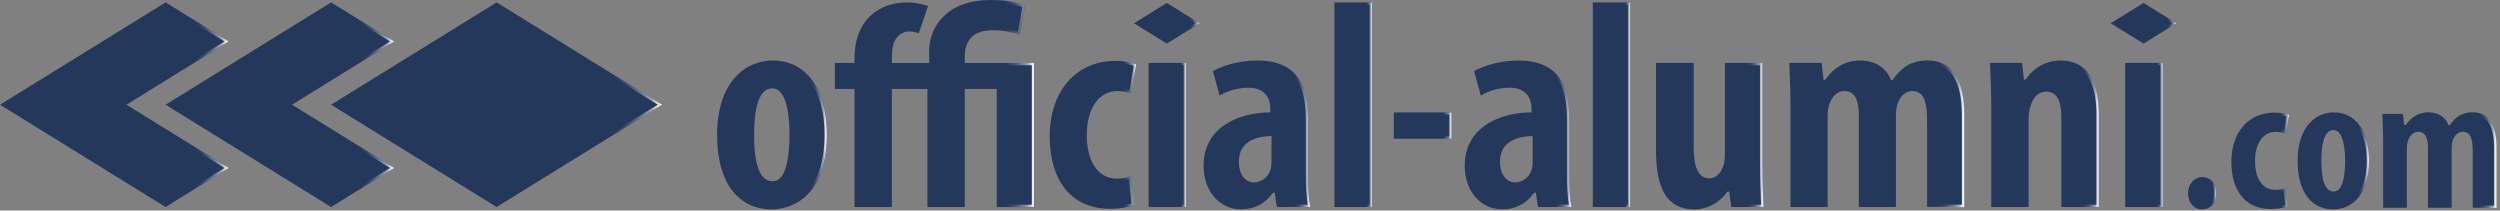
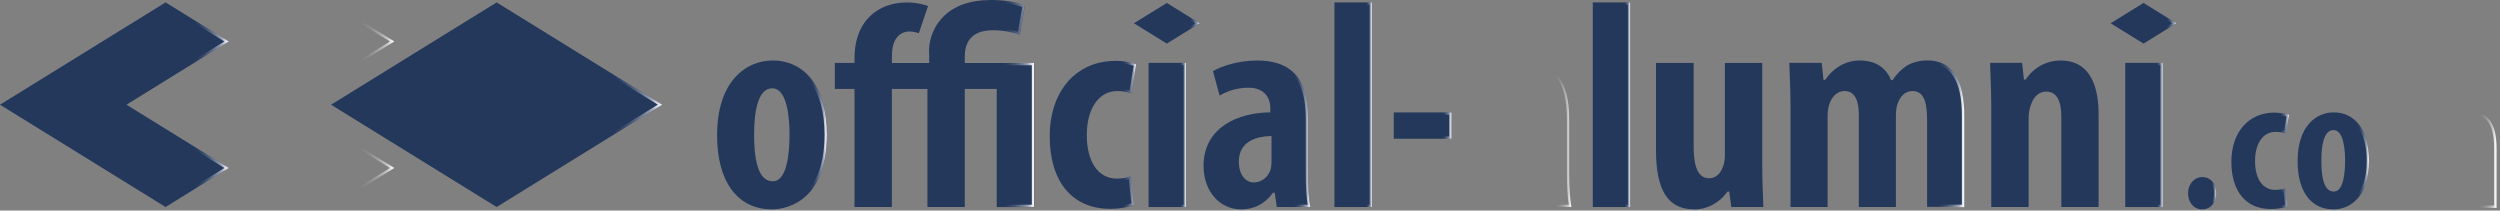
<svg xmlns="http://www.w3.org/2000/svg" width="285" height="24" viewBox="0 0 285 24" fill="none">
  <rect x="0" y="0" width="285" height="24" fill="#808080" stroke="none" />
  <g clip-path="url(#clip0_253_1428)">
    <path d="M18.874 0.274L26.079 4.726L14.416 11.937L26.079 19.142L18.874 23.6L0 11.937L18.874 0.274Z" fill="#24385C" />
    <path d="M18.874 0.579L25.579 4.726L14.279 11.71L13.916 11.937L14.279 12.163L25.579 19.147L18.874 23.295L0.5 11.937L18.874 0.579ZM18.874 0.274L0 11.937L18.874 23.6L26.084 19.147L14.421 11.937L26.084 4.726L18.874 0.274Z" fill="url(#paint0_linear_253_1428)" />
-     <path d="M37.743 0.274L44.953 4.726L33.29 11.937L44.953 19.142L37.743 23.6L18.875 11.937L37.743 0.274Z" fill="#24385C" />
    <path d="M37.742 0.579L44.448 4.726L33.148 11.71L32.784 11.937L33.148 12.163L44.448 19.147L37.742 23.295L19.374 11.942L37.742 0.579ZM37.742 0.274L18.869 11.937L37.742 23.6L44.953 19.147L33.29 11.937L44.953 4.726L37.742 0.274Z" fill="url(#paint1_linear_253_1428)" />
    <path d="M56.616 0.274L75.484 11.937L56.616 23.6L37.742 11.937L56.616 0.274Z" fill="#24385C" />
    <path d="M56.616 0.579L74.984 11.932L56.616 23.284L38.248 11.932L56.616 0.579ZM56.616 0.274L37.742 11.937L56.616 23.6L75.49 11.937L56.616 0.274Z" fill="url(#paint2_linear_253_1428)" />
    <path d="M88.006 23.869C84.085 23.869 81.748 20.716 81.748 15.432C81.748 9.132 85.159 6.895 88.074 6.895C91.895 6.895 94.264 10.126 94.264 15.332C94.264 23.458 89.048 23.869 88.006 23.869ZM88.037 10.069C86.327 10.069 85.969 12.932 85.969 15.332C85.969 18.916 86.669 20.663 88.106 20.663C89.759 20.663 90.006 17.321 90.006 15.332C90.006 13.747 89.817 10.069 88.043 10.069H88.037Z" fill="#24385C" />
    <path d="M88.069 7.164C91.726 7.164 93.995 10.296 93.995 15.338C93.995 23.211 89 23.611 88 23.611C84.248 23.611 82.005 20.559 82.005 15.438C82.005 9.332 85.274 7.164 88.069 7.164ZM88.105 20.927C89.89 20.927 90.269 17.885 90.269 15.332C90.269 13.269 89.979 9.806 88.042 9.806C86.495 9.806 85.711 11.664 85.711 15.332C85.711 19.001 86.495 20.927 88.111 20.927M88.069 6.901C85.147 6.901 81.742 9.138 81.742 15.438C81.742 20.716 84.084 23.874 88 23.874C89.047 23.874 94.258 23.464 94.258 15.338C94.258 10.132 91.884 6.901 88.069 6.901ZM88.105 20.664C86.668 20.664 85.969 18.922 85.969 15.332C85.969 12.932 86.326 10.069 88.037 10.069C89.748 10.069 90 13.748 90 15.332C90 17.322 89.753 20.664 88.1 20.664H88.105Z" fill="url(#paint3_linear_253_1428)" />
    <path d="M113.626 23.6V10.142H109.984V23.6H105.726V10.142H101.673V23.6H97.415V10.142H95.173V7.174H97.415V6.637C97.415 4.274 98.237 2.442 99.789 1.347C100.758 0.647 102.005 0.279 103.405 0.279C104.505 0.279 105.394 0.542 105.8 0.684L104.742 3.795C104.479 3.689 104.142 3.589 103.642 3.589C103.142 3.589 102.61 3.826 102.31 4.205C101.742 4.811 101.679 5.811 101.679 6.511V7.184H105.926V6.205C105.826 5.084 106.147 3.421 107.358 2.095C108.61 0.7 110.515 0 113 0C114.5 0 115.926 0.237 116.837 0.642L116.258 3.958C115.579 3.726 114.552 3.447 113.205 3.447C111.068 3.447 109.984 4.463 109.984 6.468V7.179H117.889V23.605H113.631L113.626 23.6Z" fill="#24385C" />
    <path d="M113 0.263C114.353 0.263 115.658 0.463 116.537 0.805L116.047 3.616C115.379 3.411 114.426 3.184 113.205 3.184C110.926 3.184 109.721 4.321 109.721 6.468V7.442H117.626V23.342H113.895V9.884H109.726V23.342H105.995V9.884H101.416V23.342H97.684V9.884H95.442V7.442H97.684V6.642C97.684 4.368 98.468 2.616 99.947 1.563C100.868 0.895 102.063 0.542 103.405 0.542C104.279 0.542 105.005 0.711 105.463 0.847L104.579 3.453C104.353 3.384 104.047 3.321 103.642 3.321C103.047 3.321 102.458 3.595 102.116 4.016C101.484 4.689 101.41 5.758 101.41 6.5V7.437H106.184V6.168C106.084 5.105 106.395 3.521 107.547 2.263C108.758 0.937 110.595 0.263 113.005 0.263M113 1.41347e-05C110.51 1.41347e-05 108.61 0.7 107.347 2.084C106.137 3.411 105.816 5.068 105.916 6.195V7.174H101.668V6.5C101.668 5.8 101.737 4.8 102.3 4.195C102.605 3.816 103.116 3.579 103.632 3.579C104.147 3.579 104.468 3.679 104.732 3.784L105.789 0.674C105.384 0.532 104.495 0.268 103.395 0.268C101.995 0.268 100.747 0.637 99.779 1.337C98.226 2.437 97.405 4.268 97.405 6.626V7.163H95.163V10.132H97.405V23.59H101.663V10.132H105.716V23.59H109.974V10.132H113.616V23.59H117.874V7.174H109.968V6.463C109.968 4.458 111.053 3.442 113.189 3.442C114.532 3.442 115.563 3.726 116.242 3.953L116.821 0.637C115.91 0.237 114.484 -0.005 112.984 -0.005L113 1.41347e-05Z" fill="url(#paint4_linear_253_1428)" />
    <path d="M126.542 23.805C122.242 23.805 119.668 20.716 119.668 15.542C119.668 10.368 122.69 6.937 127.184 6.937C128.142 6.937 129.047 7.142 129.526 7.342L128.979 10.653C128.59 10.516 128.068 10.379 127.39 10.379C125.268 10.379 123.895 12.353 123.895 15.405C123.895 18.458 125.205 20.363 127.321 20.363C127.942 20.363 128.458 20.268 128.905 20.074L129.258 23.369C128.821 23.547 127.763 23.811 126.542 23.811V23.805Z" fill="#24385C" />
    <path d="M127.184 7.195C127.984 7.195 128.747 7.342 129.232 7.505L128.768 10.305C128.421 10.205 127.963 10.111 127.39 10.111C125.105 10.111 123.632 12.184 123.632 15.4C123.632 18.616 125.047 20.621 127.321 20.621C127.832 20.621 128.279 20.558 128.679 20.432L128.974 23.184C128.484 23.347 127.568 23.537 126.542 23.537C122.405 23.537 119.932 20.547 119.932 15.537C119.932 10.526 122.847 7.195 127.184 7.195ZM127.184 6.932C122.69 6.932 119.668 10.389 119.668 15.537C119.668 20.684 122.237 23.8 126.542 23.8C127.763 23.8 128.821 23.542 129.258 23.358L128.905 20.063C128.463 20.258 127.942 20.353 127.321 20.353C125.205 20.353 123.895 18.453 123.895 15.395C123.895 12.337 125.268 10.368 127.39 10.368C128.068 10.368 128.59 10.505 128.979 10.642L129.526 7.332C129.053 7.132 128.147 6.926 127.184 6.926V6.932Z" fill="url(#paint5_linear_253_1428)" />
    <path d="M141.495 23.868C139.011 23.868 137.206 21.779 137.206 18.9C137.206 14.458 141.258 12.842 144.721 12.811H144.816V12.342C144.816 10.9 143.879 10 142.374 10C141.148 10 140.053 10.295 139.037 10.9L138.274 8.105C139.263 7.542 141.148 6.9 143.327 6.9C148.453 6.9 149.111 10.537 149.111 13.7V19.884C149.111 21.368 149.195 22.616 149.363 23.595H145.553L145.316 21.963H145.185L145.09 22.005C144.221 23.226 142.979 23.868 141.5 23.868H141.495ZM144.858 15.511C143.5 15.542 141.227 15.963 141.227 18.426C141.227 20.058 142.106 20.8 142.921 20.8C143.595 20.8 144.506 20.411 144.848 19.305C144.916 19.063 144.953 18.784 144.953 18.495V15.505H144.853L144.858 15.511Z" fill="#24385C" />
    <path d="M143.332 7.163C148.196 7.163 148.854 10.468 148.854 13.7V19.884C148.854 21.232 148.922 22.39 149.064 23.332H145.79L145.585 21.926L145.554 21.7H145.138L145.09 21.721L144.996 21.763L144.927 21.795L144.885 21.858C144.069 23.005 142.901 23.611 141.506 23.611C139.175 23.611 137.48 21.632 137.48 18.905C137.48 14.653 141.39 13.111 144.738 13.079H144.832H145.09V12.353C145.09 10.768 144.027 9.747 142.385 9.747C141.227 9.747 140.185 10 139.211 10.516L138.59 8.247C139.58 7.732 141.338 7.174 143.338 7.174M142.922 21.063C143.685 21.063 144.717 20.621 145.101 19.379C145.175 19.111 145.217 18.805 145.217 18.495V15.237H144.948L144.848 15.242C142.38 15.3 140.964 16.458 140.964 18.421C140.964 20.232 141.98 21.058 142.922 21.058M143.332 6.9C141.154 6.9 139.264 7.542 138.28 8.105L139.043 10.9C140.059 10.295 141.154 10 142.38 10C143.885 10 144.822 10.895 144.822 12.342V12.811H144.727C141.259 12.842 137.211 14.458 137.211 18.9C137.211 21.779 139.017 23.868 141.501 23.868C142.985 23.868 144.227 23.226 145.09 22.005L145.185 21.963H145.317L145.554 23.595H149.364C149.196 22.616 149.111 21.368 149.111 19.884V13.7C149.111 10.532 148.454 6.9 143.327 6.9H143.332ZM142.922 20.8C142.106 20.8 141.227 20.058 141.227 18.426C141.227 15.958 143.501 15.537 144.859 15.511H144.959V18.495C144.959 18.784 144.922 19.063 144.854 19.305C144.511 20.411 143.601 20.8 142.927 20.8H142.922Z" fill="url(#paint6_linear_253_1428)" />
    <path d="M156.384 0.274H152.126V23.6H156.384V0.274Z" fill="#24385C" />
    <path d="M156.127 0.537V23.337H152.395V0.537H156.127ZM156.39 0.274H152.132V23.6H156.39V0.274Z" fill="url(#paint7_linear_253_1428)" />
    <path d="M165.458 12.816H158.89V15.816H165.458V12.816Z" fill="#24385C" />
    <path d="M165.201 13.079V15.553H159.159V13.079H165.201ZM165.464 12.816H158.896V15.816H165.464V12.816Z" fill="url(#paint8_linear_253_1428)" />
-     <path d="M171.268 23.868C168.784 23.868 166.979 21.779 166.979 18.9C166.979 14.458 171.032 12.842 174.495 12.811H174.59V12.342C174.59 10.9 173.653 10 172.147 10C170.921 10 169.826 10.295 168.811 10.9L168.047 8.105C169.037 7.542 170.921 6.9 173.1 6.9C178.226 6.9 178.884 10.537 178.884 13.7V19.884C178.884 21.368 178.968 22.616 179.137 23.595H175.326L175.09 21.963H174.958L174.863 22.005C173.995 23.226 172.753 23.868 171.274 23.868H171.268ZM174.632 15.511C173.274 15.542 171 15.963 171 18.426C171 20.058 171.879 20.8 172.695 20.8C173.368 20.8 174.279 20.411 174.621 19.305C174.69 19.063 174.726 18.784 174.726 18.495V15.505H174.626L174.632 15.511Z" fill="#24385C" />
    <path d="M173.106 7.163C177.969 7.163 178.627 10.468 178.627 13.7V19.884C178.627 21.232 178.695 22.39 178.838 23.332H175.564L175.359 21.926L175.327 21.7H174.911L174.864 21.721L174.769 21.763L174.701 21.795L174.659 21.858C173.843 23.005 172.674 23.611 171.28 23.611C168.948 23.611 167.253 21.632 167.253 18.905C167.253 14.653 171.164 13.111 174.511 13.079H174.606H174.864V12.353C174.864 10.768 173.801 9.747 172.159 9.747C171.001 9.747 169.959 10 168.985 10.516L168.364 8.247C169.353 7.732 171.111 7.174 173.111 7.174M172.695 21.063C173.459 21.063 174.49 20.621 174.874 19.379C174.948 19.111 174.99 18.805 174.99 18.495V15.237H174.722L174.622 15.242C172.153 15.3 170.737 16.458 170.737 18.421C170.737 20.232 171.753 21.058 172.695 21.058M173.106 6.9C170.927 6.9 169.037 7.542 168.053 8.105L168.816 10.9C169.832 10.295 170.927 10 172.153 10C173.659 10 174.595 10.895 174.595 12.342V12.811H174.501C171.032 12.842 166.985 14.458 166.985 18.9C166.985 21.779 168.79 23.868 171.274 23.868C172.759 23.868 174.001 23.226 174.864 22.005L174.959 21.963H175.09L175.327 23.595H179.137C178.969 22.616 178.885 21.368 178.885 19.884V13.7C178.885 10.532 178.227 6.9 173.101 6.9H173.106ZM172.695 20.8C171.88 20.8 171.001 20.058 171.001 18.426C171.001 15.958 173.274 15.537 174.632 15.511H174.732V18.495C174.732 18.784 174.695 19.063 174.627 19.305C174.285 20.411 173.374 20.8 172.701 20.8H172.695Z" fill="url(#paint9_linear_253_1428)" />
    <path d="M185.837 0.274H181.579V23.6H185.837V0.274Z" fill="#24385C" />
    <path d="M185.574 0.537V23.337H181.842V0.537H185.574ZM185.837 0.274H181.579V23.6H185.837V0.274Z" fill="url(#paint10_linear_253_1428)" />
    <path d="M193.142 23.868C190.168 23.868 188.784 21.726 188.784 17.132V7.174H193.079V16.663C193.079 18.237 193.263 20.326 194.842 20.326C195.632 20.326 196.147 19.716 196.358 19.142C196.537 18.79 196.637 18.263 196.637 17.679V7.174H200.895V18.632C200.895 20.39 200.963 22.11 201.026 23.6H197.368L197.132 21.832H196.995L196.9 21.874C196.026 23.126 194.621 23.874 193.137 23.874L193.142 23.868Z" fill="#24385C" />
-     <path d="M200.637 7.437V18.632C200.637 20.311 200.695 21.926 200.758 23.337H197.606L197.401 21.8L197.369 21.574H196.948L196.901 21.595L196.806 21.637L196.737 21.668L196.695 21.732C195.874 22.91 194.548 23.616 193.148 23.616C190.353 23.616 189.053 21.558 189.053 17.142V7.437H192.822V16.663C192.822 17.737 192.822 20.59 194.848 20.59C195.769 20.59 196.358 19.9 196.606 19.247C196.801 18.853 196.906 18.3 196.906 17.679V7.437H200.637ZM200.901 7.174H196.643V17.679C196.643 18.263 196.543 18.784 196.364 19.142C196.148 19.716 195.637 20.326 194.848 20.326C193.269 20.326 193.085 18.237 193.085 16.663V7.174H188.79V17.137C188.79 21.732 190.174 23.874 193.148 23.874C194.632 23.874 196.037 23.126 196.911 21.874L197.006 21.832H197.143L197.38 23.6H201.037C200.974 22.116 200.906 20.39 200.906 18.632V7.174H200.901Z" fill="url(#paint11_linear_253_1428)" />
    <path d="M219.69 23.6V13.911C219.69 12.205 219.563 10.379 218.032 10.379C217.216 10.379 216.595 10.947 216.274 11.974C216.205 12.221 216.132 12.705 216.132 13.158V23.595H211.905V13.258C211.905 12.469 211.905 10.374 210.279 10.374C209.495 10.374 208.821 10.974 208.521 11.937C208.416 12.258 208.348 12.753 208.348 13.221V23.595H204.121V12.069C204.121 10.921 204.084 9.868 204.042 8.853C204.021 8.279 204 7.721 203.984 7.168H207.674L207.879 9.105H208.016L208.111 9.063C209.042 7.684 210.463 6.895 212.005 6.895C213.732 6.895 214.963 7.647 215.553 9.079L215.579 9.137H215.695L215.79 9.09C216.19 8.453 216.79 7.858 217.426 7.453C218.095 7.084 218.89 6.89 219.721 6.89C222.5 6.89 223.905 8.995 223.905 13.147V23.584H219.679L219.69 23.6Z" fill="#24385C" />
    <path d="M219.731 7.163C222.337 7.163 223.653 9.179 223.653 13.158V23.332H219.953V13.905C219.953 12.579 219.953 10.111 218.031 10.111C217.095 10.111 216.379 10.742 216.021 11.9C215.947 12.153 215.868 12.658 215.868 13.158V23.332H212.168V13.258C212.168 12.479 212.168 10.111 210.279 10.111C209.374 10.111 208.605 10.779 208.274 11.853C208.158 12.2 208.084 12.726 208.084 13.221V23.332H204.384V12.068C204.384 10.905 204.342 9.858 204.305 8.842C204.289 8.363 204.268 7.895 204.258 7.432H207.437L207.616 9.132L207.642 9.368H208.074L208.126 9.347L208.221 9.305L208.289 9.274L208.331 9.211C209.21 7.905 210.553 7.158 212.01 7.158C213.626 7.158 214.768 7.858 215.316 9.179L215.342 9.237L215.41 9.4H215.763L215.816 9.374L215.91 9.326L215.979 9.295L216.021 9.232C216.4 8.626 216.968 8.063 217.558 7.684C218.189 7.337 218.937 7.153 219.726 7.153M219.731 6.9C218.9 6.9 218.105 7.095 217.437 7.463C216.8 7.868 216.205 8.463 215.8 9.1L215.705 9.147H215.589L215.563 9.089C214.974 7.663 213.742 6.905 212.016 6.905C210.468 6.905 209.053 7.695 208.121 9.074L208.026 9.116H207.889L207.684 7.179H203.995C204.005 7.732 204.026 8.29 204.053 8.863C204.089 9.879 204.131 10.932 204.131 12.079V23.605H208.358V13.232C208.358 12.763 208.426 12.268 208.531 11.947C208.831 10.984 209.505 10.384 210.289 10.384C211.916 10.384 211.916 12.479 211.916 13.268V23.605H216.142V13.168C216.142 12.716 216.21 12.232 216.284 11.984C216.605 10.953 217.226 10.389 218.042 10.389C219.574 10.389 219.7 12.211 219.7 13.921V23.611H223.926V13.174C223.926 9.021 222.516 6.916 219.742 6.916L219.731 6.9Z" fill="url(#paint12_linear_253_1428)" />
    <path d="M234.99 23.6V13.295C234.99 11.405 234.411 10.442 233.263 10.442C232.453 10.442 231.816 11.011 231.505 12.005C231.353 12.389 231.263 12.958 231.263 13.563V23.595H227.005V12.068C227.005 10.921 226.969 9.868 226.927 8.853C226.906 8.279 226.884 7.721 226.869 7.168H230.521L230.727 9.074H230.863L230.958 9.032C231.863 7.674 233.306 6.9 234.921 6.9C238.495 6.9 239.242 10.232 239.242 13.021V23.595H234.984L234.99 23.6Z" fill="#24385C" />
-     <path d="M234.932 7.163C238.284 7.163 238.989 10.347 238.989 13.021V23.332H235.258V13.29C235.258 10.716 234.174 10.174 233.268 10.174C232.363 10.174 231.605 10.811 231.268 11.9C231.1 12.316 231.005 12.921 231.005 13.558V23.326H227.274V12.063C227.274 10.9 227.232 9.853 227.195 8.837C227.179 8.358 227.158 7.889 227.147 7.426H230.295L230.474 9.095L230.5 9.332H230.932L230.984 9.311L231.079 9.268L231.147 9.237L231.189 9.174C232.042 7.895 233.405 7.158 234.937 7.158M234.932 6.9C233.316 6.9 231.868 7.679 230.968 9.032L230.874 9.074H230.737L230.532 7.168H226.879C226.889 7.721 226.91 8.279 226.937 8.853C226.974 9.868 227.016 10.921 227.016 12.068V23.595H231.274V13.563C231.274 12.958 231.363 12.389 231.516 12.005C231.826 11.011 232.463 10.442 233.274 10.442C234.421 10.442 235 11.4 235 13.295V23.6H239.258V13.026C239.258 10.232 238.505 6.905 234.937 6.905L234.932 6.9Z" fill="url(#paint13_linear_253_1428)" />
    <path d="M251.032 23.868C250.106 23.868 249.438 23.095 249.438 22.026C249.438 20.958 250.164 20.184 251.059 20.184C252.001 20.184 252.653 20.942 252.653 22.026C252.653 23.11 252.016 23.868 251.032 23.868Z" fill="#24385C" />
    <path d="M251.053 20.453C251.853 20.453 252.384 21.09 252.384 22.032C252.384 22.974 251.863 23.611 251.026 23.611C250.253 23.611 249.695 22.948 249.695 22.032C249.695 21.116 250.305 20.453 251.053 20.453ZM251.053 20.19C250.158 20.19 249.432 21.017 249.432 22.032C249.432 23.101 250.105 23.874 251.026 23.874C252.011 23.874 252.647 23.153 252.647 22.032C252.647 20.911 251.99 20.19 251.053 20.19Z" fill="url(#paint14_linear_253_1428)" />
    <path d="M258.843 23.827C256.043 23.827 254.375 21.817 254.375 18.443C254.375 15.069 256.343 12.838 259.269 12.838C259.88 12.838 260.627 12.964 260.959 13.09L260.611 15.201C260.338 15.122 259.853 15.032 259.401 15.032C257.99 15.032 257.075 16.338 257.075 18.359C257.075 20.38 257.948 21.643 259.353 21.643C259.706 21.643 260.206 21.596 260.559 21.464L260.78 23.553C260.453 23.674 259.606 23.832 258.838 23.832L258.843 23.827Z" fill="#24385C" />
    <path d="M259.263 13.1C259.737 13.1 260.3 13.179 260.658 13.274L260.395 14.874C260.111 14.816 259.753 14.763 259.4 14.763C257.827 14.763 256.811 16.174 256.811 18.353C256.811 20.532 257.784 21.9 259.353 21.9C259.632 21.9 260 21.874 260.327 21.795L260.495 23.358C260.116 23.458 259.458 23.558 258.837 23.558C256.2 23.558 254.632 21.642 254.632 18.437C254.632 15.232 256.495 13.095 259.263 13.095M259.263 12.837C256.337 12.837 254.369 15.09 254.369 18.442C254.369 21.795 256.042 23.826 258.837 23.826C259.606 23.826 260.448 23.669 260.779 23.547L260.558 21.458C260.211 21.59 259.705 21.637 259.353 21.637C257.948 21.637 257.074 20.379 257.074 18.353C257.074 16.326 257.984 15.026 259.4 15.026C259.853 15.026 260.337 15.116 260.611 15.195L260.958 13.084C260.627 12.958 259.879 12.832 259.269 12.832L259.263 12.837Z" fill="url(#paint15_linear_253_1428)" />
    <path d="M265.995 23.868C263.447 23.868 261.926 21.816 261.926 18.374C261.926 14.268 264.142 12.81 266.042 12.81C268.526 12.81 270.068 14.916 270.068 18.305C270.068 22.405 267.968 23.868 266 23.868H265.995ZM266.021 14.826C264.874 14.826 264.632 16.721 264.632 18.311C264.632 20.684 265.1 21.837 266.063 21.837C267.174 21.837 267.342 19.626 267.342 18.311C267.342 17.263 267.216 14.826 266.021 14.826Z" fill="#24385C" />
    <path d="M266.042 13.08C268.363 13.08 269.805 15.085 269.805 18.311C269.805 22.216 267.837 23.611 266 23.611C263.616 23.611 262.195 21.653 262.195 18.38C262.195 14.469 264.268 13.08 266.047 13.08M266.063 22.101C267.337 22.101 267.605 20.038 267.605 18.311C267.605 16.911 267.4 14.564 266.021 14.564C264.926 14.564 264.368 15.822 264.368 18.311C264.368 19.248 264.368 22.101 266.063 22.101ZM266.042 12.816C264.142 12.816 261.926 14.274 261.926 18.38C261.926 21.822 263.447 23.874 265.995 23.874C267.963 23.874 270.063 22.411 270.063 18.311C270.063 14.922 268.521 12.816 266.037 12.816H266.042ZM266.063 21.838C265.1 21.838 264.632 20.685 264.632 18.311C264.632 16.722 264.874 14.827 266.021 14.827C267.168 14.827 267.342 17.264 267.342 18.311C267.342 19.627 267.179 21.838 266.063 21.838Z" fill="url(#paint16_linear_253_1428)" />
-     <path d="M281.889 23.689V17.369C281.889 16.232 281.805 15.021 280.768 15.021C280.221 15.021 279.8 15.4 279.584 16.09C279.537 16.253 279.489 16.574 279.489 16.874V23.684H276.784V16.942C276.784 16.416 276.784 15.021 275.684 15.021C275.152 15.021 274.7 15.421 274.5 16.069C274.426 16.284 274.384 16.611 274.384 16.921V23.684H271.679V16.163C271.679 15.411 271.653 14.716 271.626 14.047C271.61 13.684 271.6 13.332 271.589 12.984H273.942L274.074 14.253H274.21L274.284 14.211C274.889 13.316 275.81 12.805 276.81 12.805C277.931 12.805 278.721 13.295 279.105 14.216L279.131 14.274H279.247L279.321 14.226C279.584 13.811 279.968 13.426 280.384 13.163C280.816 12.926 281.331 12.8 281.868 12.8C283.668 12.8 284.579 14.168 284.579 16.869V23.679H281.874L281.889 23.689Z" fill="#24385C" />
    <path d="M281.879 13.079C283.526 13.079 284.326 14.321 284.326 16.884V23.432H282.147V17.374C282.147 16.463 282.147 14.763 280.763 14.763C280.1 14.763 279.573 15.221 279.326 16.026C279.279 16.2 279.221 16.542 279.221 16.884V23.432H277.042V16.953C277.042 16.41 277.042 14.768 275.679 14.768C275.031 14.768 274.479 15.242 274.247 15.995C274.168 16.237 274.115 16.59 274.115 16.932V23.432H271.936V16.174C271.936 15.4 271.91 14.684 271.884 14.053C271.873 13.784 271.863 13.521 271.858 13.263H273.705L273.815 14.3L273.842 14.537H274.289L274.352 14.5L274.426 14.458L274.479 14.426L274.51 14.379C275.063 13.558 275.905 13.089 276.821 13.089C277.836 13.089 278.526 13.511 278.873 14.337L278.9 14.395L278.968 14.558H279.336L279.4 14.521L279.473 14.474L279.526 14.442L279.558 14.389C279.8 14.011 280.158 13.653 280.521 13.416C280.915 13.2 281.384 13.084 281.879 13.084M281.879 12.816C281.342 12.816 280.826 12.942 280.394 13.179C279.979 13.442 279.594 13.826 279.331 14.242L279.258 14.29H279.142L279.115 14.232C278.731 13.31 277.942 12.821 276.821 12.821C275.821 12.821 274.9 13.332 274.294 14.226L274.221 14.268H274.084L273.952 13H271.6C271.61 13.353 271.621 13.705 271.636 14.063C271.663 14.726 271.689 15.421 271.689 16.179V23.7H274.394V16.937C274.394 16.626 274.436 16.3 274.51 16.084C274.71 15.437 275.163 15.037 275.694 15.037C276.794 15.037 276.794 16.432 276.794 16.958V23.7H279.5V16.89C279.5 16.59 279.547 16.268 279.594 16.105C279.81 15.416 280.231 15.037 280.779 15.037C281.815 15.037 281.9 16.247 281.9 17.384V23.705H284.605V16.895C284.605 14.195 283.694 12.826 281.894 12.826L281.879 12.816Z" fill="url(#paint17_linear_253_1428)" />
    <path d="M242.279 23.6V7.168H246.542V23.6H242.279Z" fill="#24385C" />
    <path d="M246.279 7.432V23.337H242.542V7.432H246.279ZM246.542 7.168H242.279V23.6H246.542V7.168Z" fill="url(#paint18_linear_253_1428)" />
    <path d="M130.938 23.6V7.168H135.201V23.6H130.938Z" fill="#24385C" />
    <path d="M134.932 7.432V23.337H131.195V7.432H134.932ZM135.195 7.168H130.932V23.6H135.195V7.168Z" fill="url(#paint19_linear_253_1428)" />
    <path d="M248.11 2.653L244.363 0.337L240.61 2.653L244.363 4.968L248.11 2.653Z" fill="#24385C" />
    <path d="M244.364 0.642L247.611 2.653L244.364 4.663L241.116 2.653L244.364 0.642ZM244.364 0.337L240.616 2.653L244.364 4.968L248.111 2.653L244.364 0.337Z" fill="url(#paint20_linear_253_1428)" />
    <path d="M136.763 2.653L133.016 0.337L129.269 2.653L133.016 4.968L136.763 2.653Z" fill="#24385C" />
    <path d="M133.016 0.642L136.263 2.653L133.016 4.663L129.769 2.653L133.016 0.642ZM133.016 0.337L129.269 2.653L133.016 4.968L136.763 2.653L133.016 0.337Z" fill="url(#paint21_linear_253_1428)" />
  </g>
  <defs>
    <linearGradient id="paint0_linear_253_1428" x1="0" y1="11.937" x2="26.079" y2="11.937" gradientUnits="userSpaceOnUse">
      <stop offset="0.8" stop-color="white" stop-opacity="0" />
      <stop offset="0.85" stop-color="white" stop-opacity="0" />
      <stop offset="0.87" stop-color="white" stop-opacity="0.04" />
      <stop offset="0.89" stop-color="white" stop-opacity="0.1" />
      <stop offset="0.91" stop-color="white" stop-opacity="0.18" />
      <stop offset="0.93" stop-color="white" stop-opacity="0.28" />
      <stop offset="0.95" stop-color="white" stop-opacity="0.41" />
      <stop offset="0.97" stop-color="white" stop-opacity="0.56" />
      <stop offset="0.98" stop-color="white" stop-opacity="0.74" />
      <stop offset="1" stop-color="white" />
    </linearGradient>
    <linearGradient id="paint1_linear_253_1428" x1="18.874" y1="-3.11245e-06" x2="44.953" y2="-3.11245e-06" gradientUnits="userSpaceOnUse">
      <stop offset="0.8" stop-color="white" stop-opacity="0" />
      <stop offset="0.85" stop-color="white" stop-opacity="0" />
      <stop offset="0.87" stop-color="white" stop-opacity="0.04" />
      <stop offset="0.89" stop-color="white" stop-opacity="0.1" />
      <stop offset="0.91" stop-color="white" stop-opacity="0.18" />
      <stop offset="0.93" stop-color="white" stop-opacity="0.28" />
      <stop offset="0.95" stop-color="white" stop-opacity="0.41" />
      <stop offset="0.97" stop-color="white" stop-opacity="0.56" />
      <stop offset="0.98" stop-color="white" stop-opacity="0.74" />
      <stop offset="1" stop-color="white" />
    </linearGradient>
    <linearGradient id="paint2_linear_253_1428" x1="37.742" y1="11.937" x2="75.484" y2="11.937" gradientUnits="userSpaceOnUse">
      <stop offset="0.8" stop-color="white" stop-opacity="0" />
      <stop offset="0.85" stop-color="white" stop-opacity="0" />
      <stop offset="0.87" stop-color="white" stop-opacity="0.04" />
      <stop offset="0.89" stop-color="white" stop-opacity="0.1" />
      <stop offset="0.91" stop-color="white" stop-opacity="0.18" />
      <stop offset="0.93" stop-color="white" stop-opacity="0.28" />
      <stop offset="0.95" stop-color="white" stop-opacity="0.41" />
      <stop offset="0.97" stop-color="white" stop-opacity="0.56" />
      <stop offset="0.98" stop-color="white" stop-opacity="0.74" />
      <stop offset="1" stop-color="white" />
    </linearGradient>
    <linearGradient id="paint3_linear_253_1428" x1="81.742" y1="15.385" x2="94.263" y2="15.385" gradientUnits="userSpaceOnUse">
      <stop offset="0.8" stop-color="white" stop-opacity="0" />
      <stop offset="0.85" stop-color="white" stop-opacity="0" />
      <stop offset="0.87" stop-color="white" stop-opacity="0.04" />
      <stop offset="0.89" stop-color="white" stop-opacity="0.1" />
      <stop offset="0.91" stop-color="white" stop-opacity="0.18" />
      <stop offset="0.93" stop-color="white" stop-opacity="0.28" />
      <stop offset="0.95" stop-color="white" stop-opacity="0.41" />
      <stop offset="0.97" stop-color="white" stop-opacity="0.56" />
      <stop offset="0.98" stop-color="white" stop-opacity="0.74" />
      <stop offset="1" stop-color="white" />
    </linearGradient>
    <linearGradient id="paint4_linear_253_1428" x1="95.168" y1="11.8" x2="117.884" y2="11.8" gradientUnits="userSpaceOnUse">
      <stop offset="0.8" stop-color="white" stop-opacity="0" />
      <stop offset="0.85" stop-color="white" stop-opacity="0" />
      <stop offset="0.87" stop-color="white" stop-opacity="0.04" />
      <stop offset="0.89" stop-color="white" stop-opacity="0.1" />
      <stop offset="0.91" stop-color="white" stop-opacity="0.18" />
      <stop offset="0.93" stop-color="white" stop-opacity="0.28" />
      <stop offset="0.95" stop-color="white" stop-opacity="0.41" />
      <stop offset="0.97" stop-color="white" stop-opacity="0.56" />
      <stop offset="0.98" stop-color="white" stop-opacity="0.74" />
      <stop offset="1" stop-color="white" />
    </linearGradient>
    <linearGradient id="paint5_linear_253_1428" x1="119.668" y1="15.368" x2="129.526" y2="15.368" gradientUnits="userSpaceOnUse">
      <stop offset="0.8" stop-color="white" stop-opacity="0" />
      <stop offset="0.85" stop-color="white" stop-opacity="0" />
      <stop offset="0.87" stop-color="white" stop-opacity="0.04" />
      <stop offset="0.89" stop-color="white" stop-opacity="0.1" />
      <stop offset="0.91" stop-color="white" stop-opacity="0.18" />
      <stop offset="0.93" stop-color="white" stop-opacity="0.28" />
      <stop offset="0.95" stop-color="white" stop-opacity="0.41" />
      <stop offset="0.97" stop-color="white" stop-opacity="0.56" />
      <stop offset="0.98" stop-color="white" stop-opacity="0.74" />
      <stop offset="1" stop-color="white" />
    </linearGradient>
    <linearGradient id="paint6_linear_253_1428" x1="137.206" y1="15.384" x2="149.369" y2="15.384" gradientUnits="userSpaceOnUse">
      <stop offset="0.8" stop-color="white" stop-opacity="0" />
      <stop offset="0.85" stop-color="white" stop-opacity="0" />
      <stop offset="0.87" stop-color="white" stop-opacity="0.04" />
      <stop offset="0.89" stop-color="white" stop-opacity="0.1" />
      <stop offset="0.91" stop-color="white" stop-opacity="0.18" />
      <stop offset="0.93" stop-color="white" stop-opacity="0.28" />
      <stop offset="0.95" stop-color="white" stop-opacity="0.41" />
      <stop offset="0.97" stop-color="white" stop-opacity="0.56" />
      <stop offset="0.98" stop-color="white" stop-opacity="0.74" />
      <stop offset="1" stop-color="white" />
    </linearGradient>
    <linearGradient id="paint7_linear_253_1428" x1="152.127" y1="11.937" x2="156.39" y2="11.937" gradientUnits="userSpaceOnUse">
      <stop offset="0.8" stop-color="white" stop-opacity="0" />
      <stop offset="0.85" stop-color="white" stop-opacity="0" />
      <stop offset="0.87" stop-color="white" stop-opacity="0.04" />
      <stop offset="0.89" stop-color="white" stop-opacity="0.1" />
      <stop offset="0.91" stop-color="white" stop-opacity="0.18" />
      <stop offset="0.93" stop-color="white" stop-opacity="0.28" />
      <stop offset="0.95" stop-color="white" stop-opacity="0.41" />
      <stop offset="0.97" stop-color="white" stop-opacity="0.56" />
      <stop offset="0.98" stop-color="white" stop-opacity="0.74" />
      <stop offset="1" stop-color="white" />
    </linearGradient>
    <linearGradient id="paint8_linear_253_1428" x1="158.89" y1="14.316" x2="165.464" y2="14.316" gradientUnits="userSpaceOnUse">
      <stop offset="0.8" stop-color="white" stop-opacity="0" />
      <stop offset="0.85" stop-color="white" stop-opacity="0" />
      <stop offset="0.87" stop-color="white" stop-opacity="0.04" />
      <stop offset="0.89" stop-color="white" stop-opacity="0.1" />
      <stop offset="0.91" stop-color="white" stop-opacity="0.18" />
      <stop offset="0.93" stop-color="white" stop-opacity="0.28" />
      <stop offset="0.95" stop-color="white" stop-opacity="0.41" />
      <stop offset="0.97" stop-color="white" stop-opacity="0.56" />
      <stop offset="0.98" stop-color="white" stop-opacity="0.74" />
      <stop offset="1" stop-color="white" />
    </linearGradient>
    <linearGradient id="paint9_linear_253_1428" x1="166.98" y1="15.384" x2="179.143" y2="15.384" gradientUnits="userSpaceOnUse">
      <stop offset="0.8" stop-color="white" stop-opacity="0" />
      <stop offset="0.85" stop-color="white" stop-opacity="0" />
      <stop offset="0.87" stop-color="white" stop-opacity="0.04" />
      <stop offset="0.89" stop-color="white" stop-opacity="0.1" />
      <stop offset="0.91" stop-color="white" stop-opacity="0.18" />
      <stop offset="0.93" stop-color="white" stop-opacity="0.28" />
      <stop offset="0.95" stop-color="white" stop-opacity="0.41" />
      <stop offset="0.97" stop-color="white" stop-opacity="0.56" />
      <stop offset="0.98" stop-color="white" stop-opacity="0.74" />
      <stop offset="1" stop-color="white" />
    </linearGradient>
    <linearGradient id="paint10_linear_253_1428" x1="181.579" y1="11.937" x2="185.837" y2="11.937" gradientUnits="userSpaceOnUse">
      <stop offset="0.8" stop-color="white" stop-opacity="0" />
      <stop offset="0.85" stop-color="white" stop-opacity="0" />
      <stop offset="0.87" stop-color="white" stop-opacity="0.04" />
      <stop offset="0.89" stop-color="white" stop-opacity="0.1" />
      <stop offset="0.91" stop-color="white" stop-opacity="0.18" />
      <stop offset="0.93" stop-color="white" stop-opacity="0.28" />
      <stop offset="0.95" stop-color="white" stop-opacity="0.41" />
      <stop offset="0.97" stop-color="white" stop-opacity="0.56" />
      <stop offset="0.98" stop-color="white" stop-opacity="0.74" />
      <stop offset="1" stop-color="white" />
    </linearGradient>
    <linearGradient id="paint11_linear_253_1428" x1="188.79" y1="15.521" x2="201.032" y2="15.521" gradientUnits="userSpaceOnUse">
      <stop offset="0.8" stop-color="white" stop-opacity="0" />
      <stop offset="0.85" stop-color="white" stop-opacity="0" />
      <stop offset="0.87" stop-color="white" stop-opacity="0.04" />
      <stop offset="0.89" stop-color="white" stop-opacity="0.1" />
      <stop offset="0.91" stop-color="white" stop-opacity="0.18" />
      <stop offset="0.93" stop-color="white" stop-opacity="0.28" />
      <stop offset="0.95" stop-color="white" stop-opacity="0.41" />
      <stop offset="0.97" stop-color="white" stop-opacity="0.56" />
      <stop offset="0.98" stop-color="white" stop-opacity="0.74" />
      <stop offset="1" stop-color="white" />
    </linearGradient>
    <linearGradient id="paint12_linear_253_1428" x1="203.989" y1="15.247" x2="223.916" y2="15.247" gradientUnits="userSpaceOnUse">
      <stop offset="0.8" stop-color="white" stop-opacity="0" />
      <stop offset="0.85" stop-color="white" stop-opacity="0" />
      <stop offset="0.87" stop-color="white" stop-opacity="0.04" />
      <stop offset="0.89" stop-color="white" stop-opacity="0.1" />
      <stop offset="0.91" stop-color="white" stop-opacity="0.18" />
      <stop offset="0.93" stop-color="white" stop-opacity="0.28" />
      <stop offset="0.95" stop-color="white" stop-opacity="0.41" />
      <stop offset="0.97" stop-color="white" stop-opacity="0.56" />
      <stop offset="0.98" stop-color="white" stop-opacity="0.74" />
      <stop offset="1" stop-color="white" />
    </linearGradient>
    <linearGradient id="paint13_linear_253_1428" x1="226.868" y1="15.247" x2="239.253" y2="15.247" gradientUnits="userSpaceOnUse">
      <stop offset="0.8" stop-color="white" stop-opacity="0" />
      <stop offset="0.85" stop-color="white" stop-opacity="0" />
      <stop offset="0.87" stop-color="white" stop-opacity="0.04" />
      <stop offset="0.89" stop-color="white" stop-opacity="0.1" />
      <stop offset="0.91" stop-color="white" stop-opacity="0.18" />
      <stop offset="0.93" stop-color="white" stop-opacity="0.28" />
      <stop offset="0.95" stop-color="white" stop-opacity="0.41" />
      <stop offset="0.97" stop-color="white" stop-opacity="0.56" />
      <stop offset="0.98" stop-color="white" stop-opacity="0.74" />
      <stop offset="1" stop-color="white" />
    </linearGradient>
    <linearGradient id="paint14_linear_253_1428" x1="249.437" y1="22.032" x2="252.653" y2="22.032" gradientUnits="userSpaceOnUse">
      <stop offset="0.8" stop-color="white" stop-opacity="0" />
      <stop offset="0.85" stop-color="white" stop-opacity="0" />
      <stop offset="0.87" stop-color="white" stop-opacity="0.04" />
      <stop offset="0.89" stop-color="white" stop-opacity="0.1" />
      <stop offset="0.91" stop-color="white" stop-opacity="0.18" />
      <stop offset="0.93" stop-color="white" stop-opacity="0.28" />
      <stop offset="0.95" stop-color="white" stop-opacity="0.41" />
      <stop offset="0.97" stop-color="white" stop-opacity="0.56" />
      <stop offset="0.98" stop-color="white" stop-opacity="0.74" />
      <stop offset="1" stop-color="white" />
    </linearGradient>
    <linearGradient id="paint15_linear_253_1428" x1="254.369" y1="18.332" x2="260.953" y2="18.332" gradientUnits="userSpaceOnUse">
      <stop offset="0.8" stop-color="white" stop-opacity="0" />
      <stop offset="0.85" stop-color="white" stop-opacity="0" />
      <stop offset="0.87" stop-color="white" stop-opacity="0.04" />
      <stop offset="0.89" stop-color="white" stop-opacity="0.1" />
      <stop offset="0.91" stop-color="white" stop-opacity="0.18" />
      <stop offset="0.93" stop-color="white" stop-opacity="0.28" />
      <stop offset="0.95" stop-color="white" stop-opacity="0.41" />
      <stop offset="0.97" stop-color="white" stop-opacity="0.56" />
      <stop offset="0.98" stop-color="white" stop-opacity="0.74" />
      <stop offset="1" stop-color="white" />
    </linearGradient>
    <linearGradient id="paint16_linear_253_1428" x1="261.926" y1="18.343" x2="270.068" y2="18.343" gradientUnits="userSpaceOnUse">
      <stop offset="0.8" stop-color="white" stop-opacity="0" />
      <stop offset="0.85" stop-color="white" stop-opacity="0" />
      <stop offset="0.87" stop-color="white" stop-opacity="0.04" />
      <stop offset="0.89" stop-color="white" stop-opacity="0.1" />
      <stop offset="0.91" stop-color="white" stop-opacity="0.18" />
      <stop offset="0.93" stop-color="white" stop-opacity="0.28" />
      <stop offset="0.95" stop-color="white" stop-opacity="0.41" />
      <stop offset="0.97" stop-color="white" stop-opacity="0.56" />
      <stop offset="0.98" stop-color="white" stop-opacity="0.74" />
      <stop offset="1" stop-color="white" />
    </linearGradient>
    <linearGradient id="paint17_linear_253_1428" x1="271.6" y1="18.253" x2="284.589" y2="18.253" gradientUnits="userSpaceOnUse">
      <stop offset="0.8" stop-color="white" stop-opacity="0" />
      <stop offset="0.85" stop-color="white" stop-opacity="0" />
      <stop offset="0.87" stop-color="white" stop-opacity="0.04" />
      <stop offset="0.89" stop-color="white" stop-opacity="0.1" />
      <stop offset="0.91" stop-color="white" stop-opacity="0.18" />
      <stop offset="0.93" stop-color="white" stop-opacity="0.28" />
      <stop offset="0.95" stop-color="white" stop-opacity="0.41" />
      <stop offset="0.97" stop-color="white" stop-opacity="0.56" />
      <stop offset="0.98" stop-color="white" stop-opacity="0.74" />
      <stop offset="1" stop-color="white" />
    </linearGradient>
    <linearGradient id="paint18_linear_253_1428" x1="242.279" y1="15.384" x2="246.542" y2="15.384" gradientUnits="userSpaceOnUse">
      <stop offset="0.8" stop-color="white" stop-opacity="0" />
      <stop offset="0.85" stop-color="white" stop-opacity="0" />
      <stop offset="0.87" stop-color="white" stop-opacity="0.04" />
      <stop offset="0.89" stop-color="white" stop-opacity="0.1" />
      <stop offset="0.91" stop-color="white" stop-opacity="0.18" />
      <stop offset="0.93" stop-color="white" stop-opacity="0.28" />
      <stop offset="0.95" stop-color="white" stop-opacity="0.41" />
      <stop offset="0.97" stop-color="white" stop-opacity="0.56" />
      <stop offset="0.98" stop-color="white" stop-opacity="0.74" />
      <stop offset="1" stop-color="white" />
    </linearGradient>
    <linearGradient id="paint19_linear_253_1428" x1="130.937" y1="15.384" x2="135.195" y2="15.384" gradientUnits="userSpaceOnUse">
      <stop offset="0.8" stop-color="white" stop-opacity="0" />
      <stop offset="0.85" stop-color="white" stop-opacity="0" />
      <stop offset="0.87" stop-color="white" stop-opacity="0.04" />
      <stop offset="0.89" stop-color="white" stop-opacity="0.1" />
      <stop offset="0.91" stop-color="white" stop-opacity="0.18" />
      <stop offset="0.93" stop-color="white" stop-opacity="0.28" />
      <stop offset="0.95" stop-color="white" stop-opacity="0.41" />
      <stop offset="0.97" stop-color="white" stop-opacity="0.56" />
      <stop offset="0.98" stop-color="white" stop-opacity="0.74" />
      <stop offset="1" stop-color="white" />
    </linearGradient>
    <linearGradient id="paint20_linear_253_1428" x1="240.611" y1="2.653" x2="248.111" y2="2.653" gradientUnits="userSpaceOnUse">
      <stop offset="0.8" stop-color="white" stop-opacity="0" />
      <stop offset="0.85" stop-color="white" stop-opacity="0" />
      <stop offset="0.87" stop-color="white" stop-opacity="0.04" />
      <stop offset="0.89" stop-color="white" stop-opacity="0.1" />
      <stop offset="0.91" stop-color="white" stop-opacity="0.18" />
      <stop offset="0.93" stop-color="white" stop-opacity="0.28" />
      <stop offset="0.95" stop-color="white" stop-opacity="0.41" />
      <stop offset="0.97" stop-color="white" stop-opacity="0.56" />
      <stop offset="0.98" stop-color="white" stop-opacity="0.74" />
      <stop offset="1" stop-color="white" />
    </linearGradient>
    <linearGradient id="paint21_linear_253_1428" x1="129.269" y1="2.653" x2="136.763" y2="2.653" gradientUnits="userSpaceOnUse">
      <stop offset="0.8" stop-color="white" stop-opacity="0" />
      <stop offset="0.85" stop-color="white" stop-opacity="0" />
      <stop offset="0.87" stop-color="white" stop-opacity="0.04" />
      <stop offset="0.89" stop-color="white" stop-opacity="0.1" />
      <stop offset="0.91" stop-color="white" stop-opacity="0.18" />
      <stop offset="0.93" stop-color="white" stop-opacity="0.28" />
      <stop offset="0.95" stop-color="white" stop-opacity="0.41" />
      <stop offset="0.97" stop-color="white" stop-opacity="0.56" />
      <stop offset="0.98" stop-color="white" stop-opacity="0.74" />
      <stop offset="1" stop-color="white" />
    </linearGradient>
    <clipPath id="clip0_253_1428">
      <rect width="284.589" height="24" fill="white" />
    </clipPath>
  </defs>
</svg>